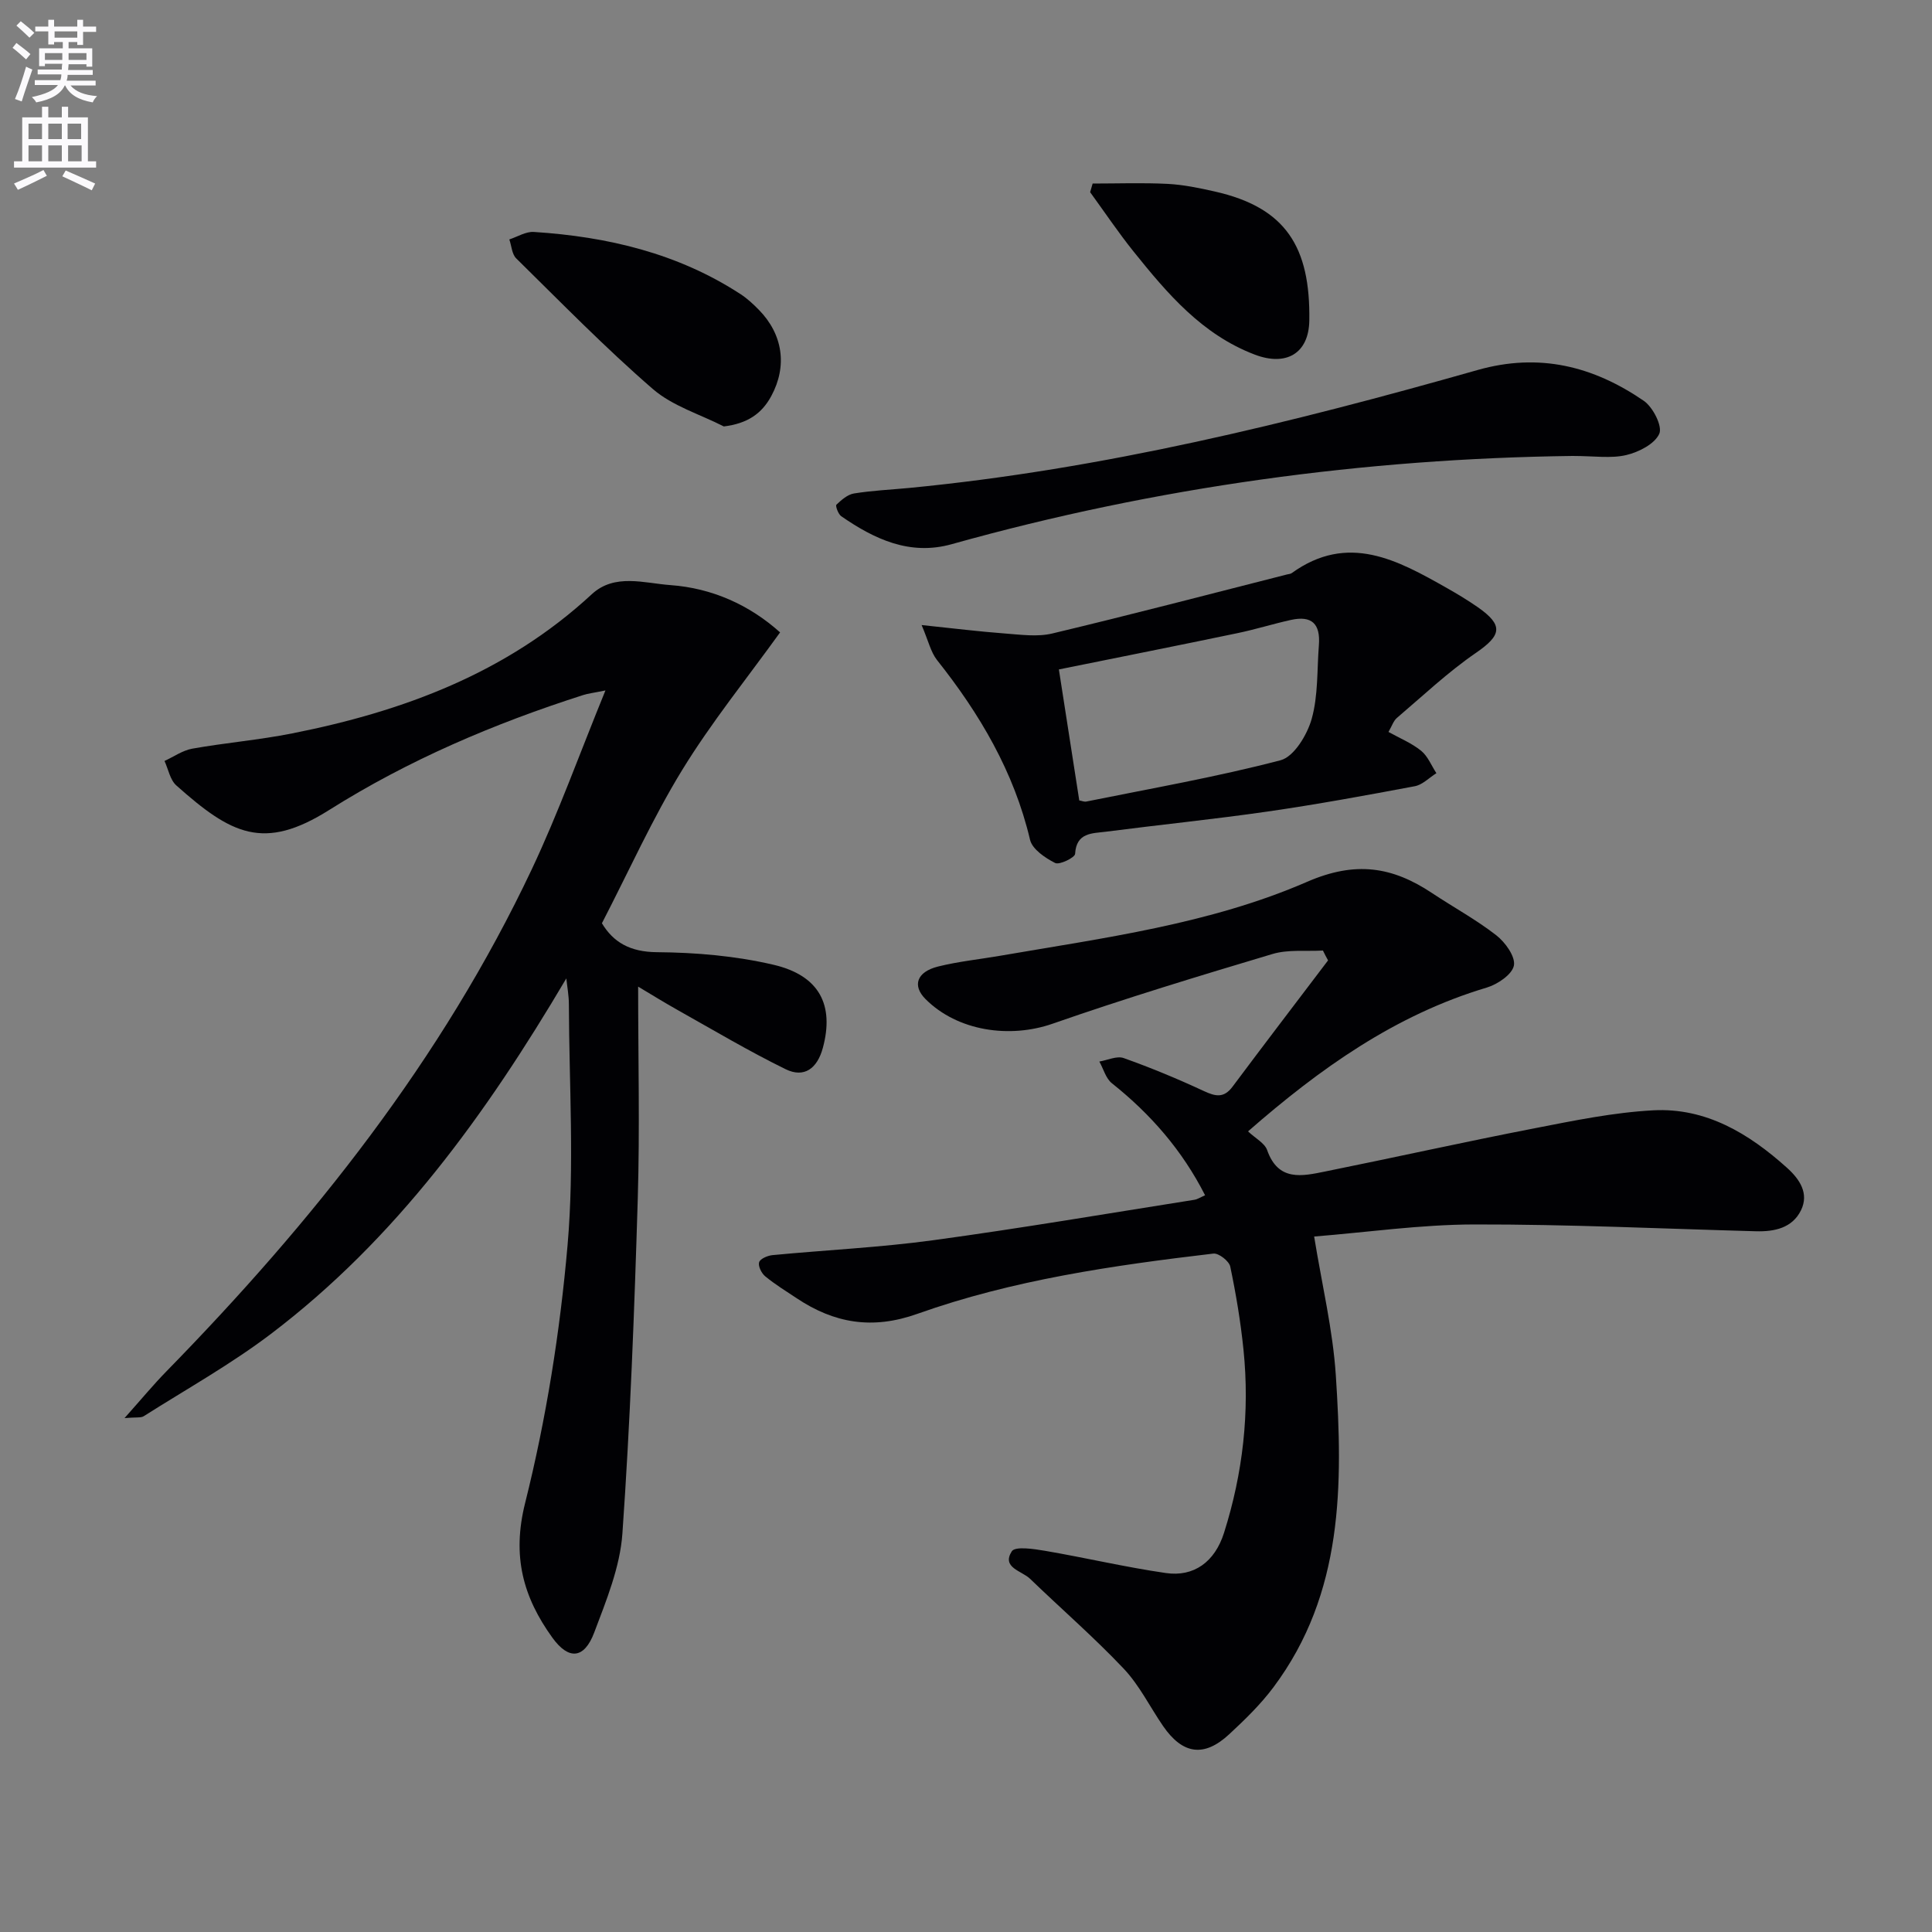
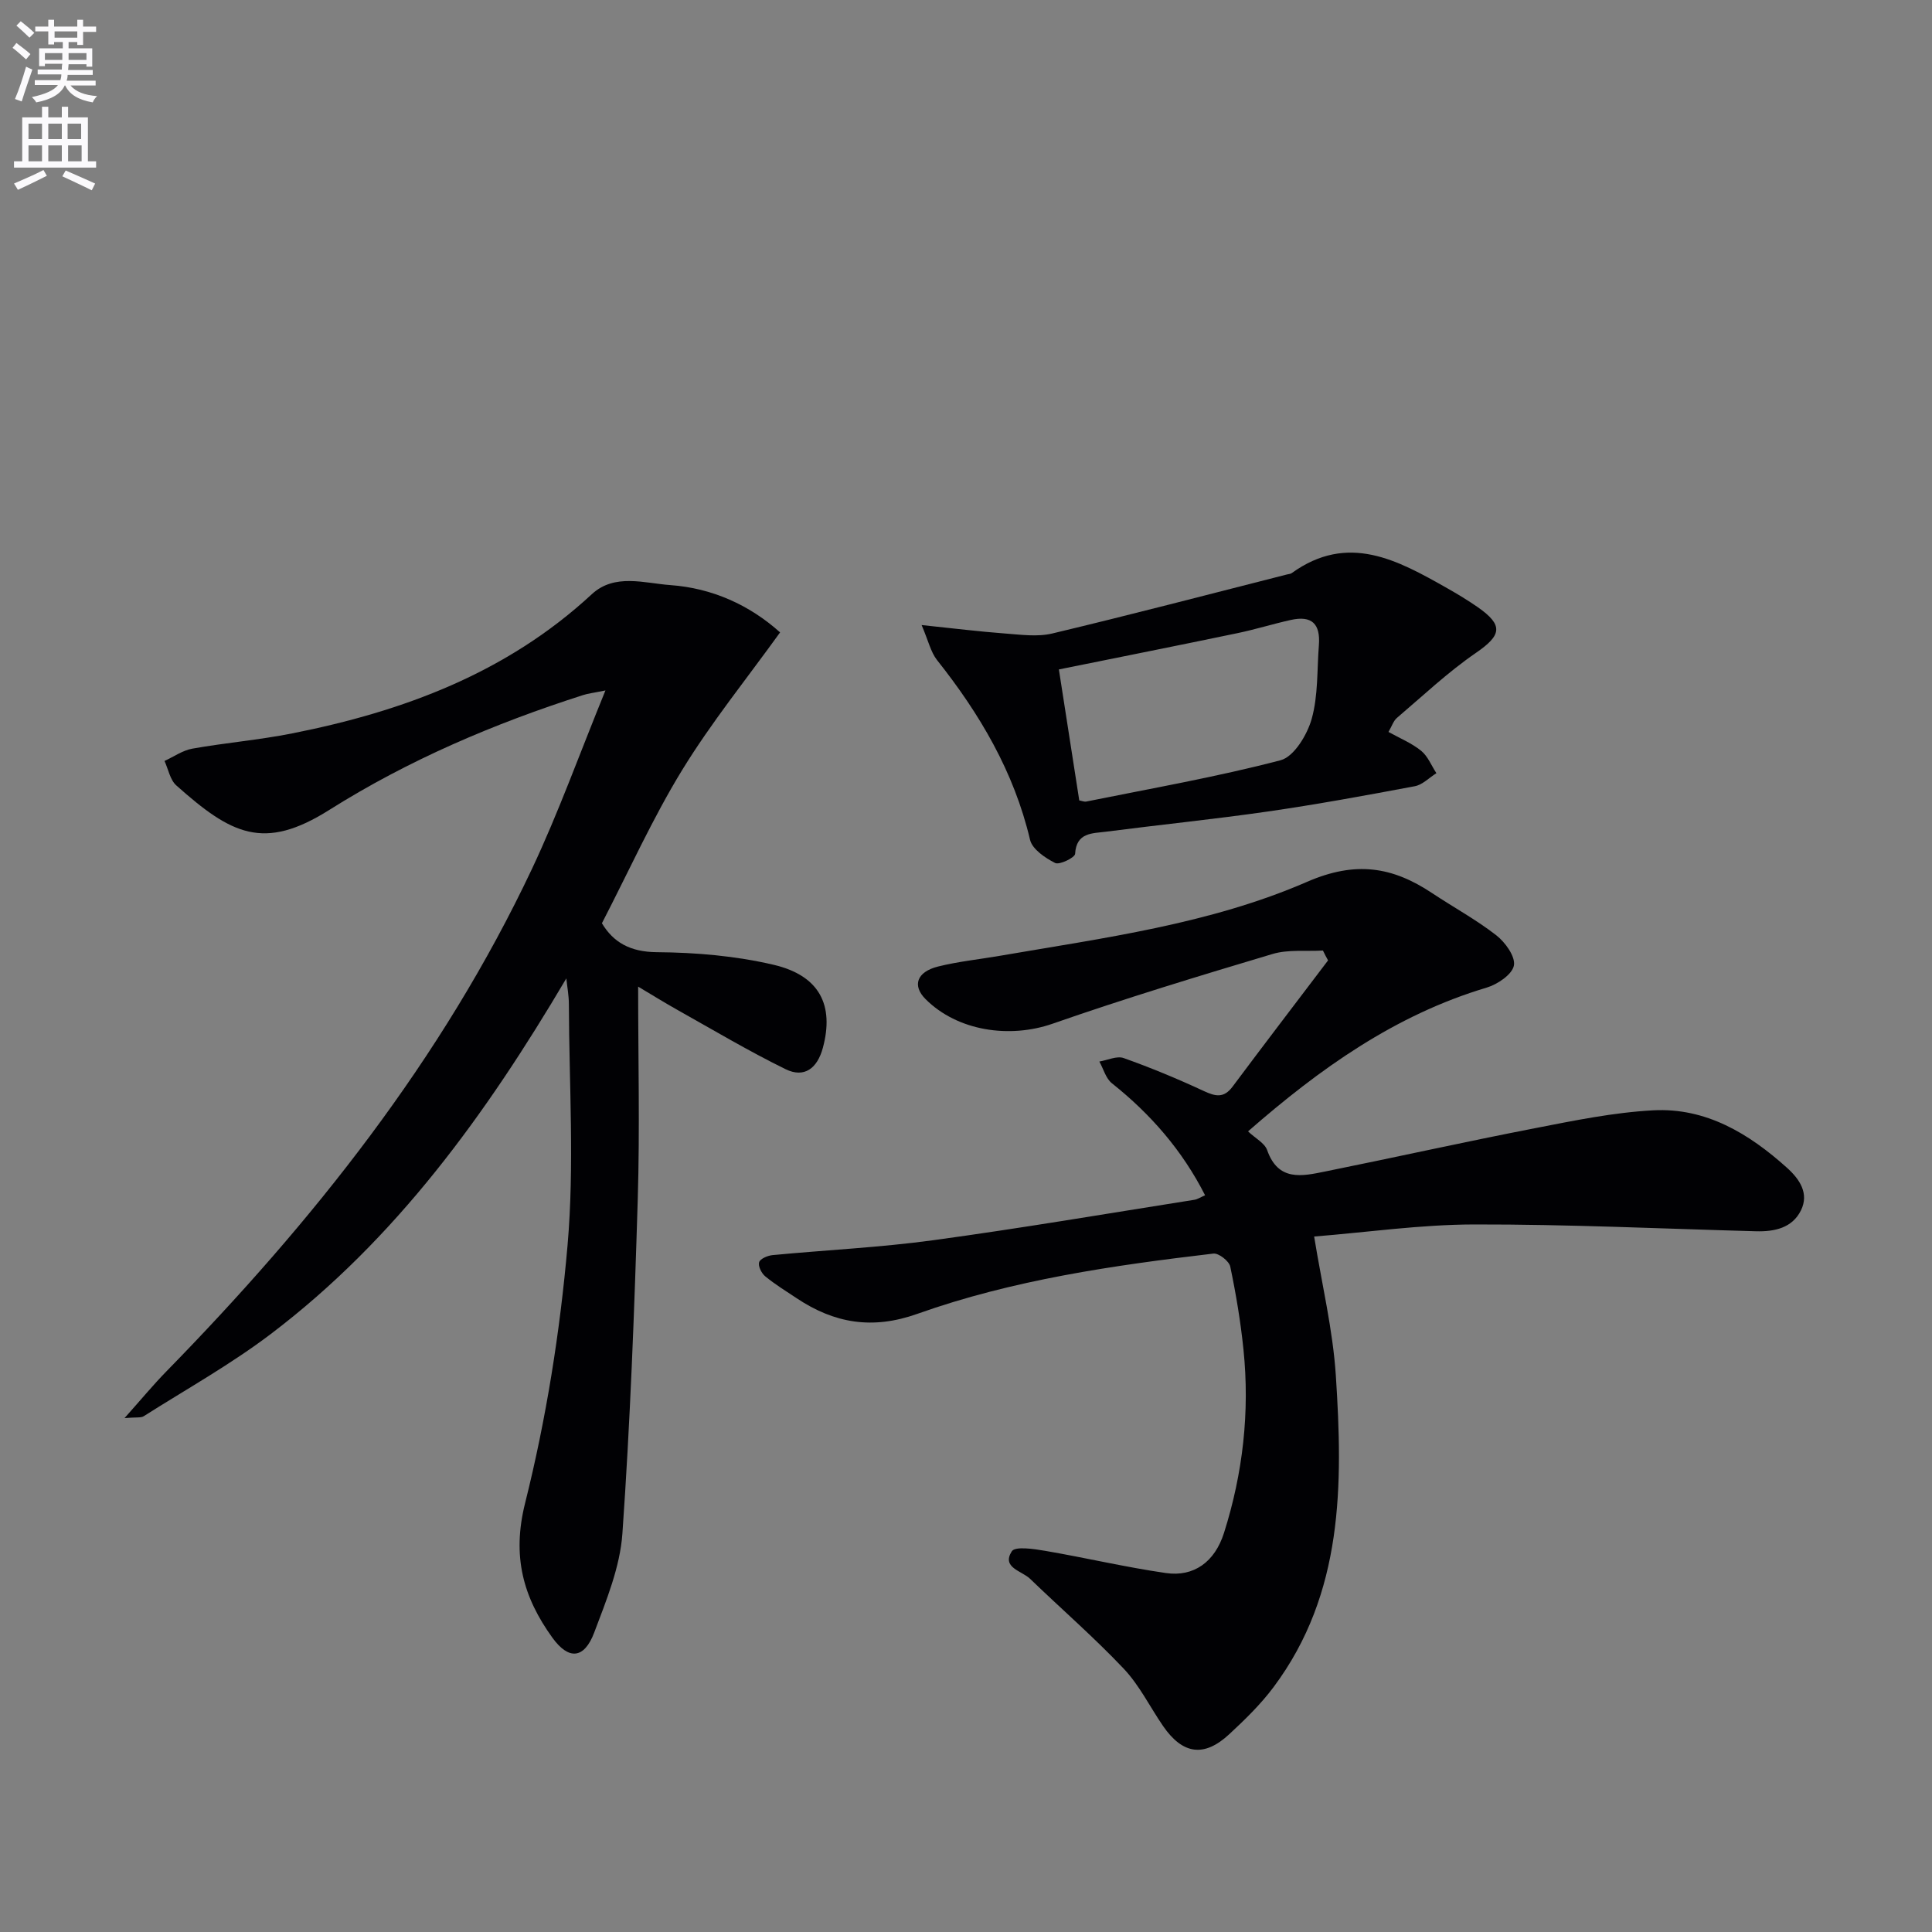
<svg xmlns="http://www.w3.org/2000/svg" enable-background="new 0 0 400 400" viewBox="0 0 400 400">
  <rect x="0" y="0" width="400" height="400" fill="#808080" stroke="none" />
  <path d="m2.6 9.9.8-1c.9.7 1.9 1.4 2.9 2.3l-.9 1.1c-1.1-1-2-1.8-2.8-2.4zm.5 10.6c.9-2.1 1.6-4.3 2.3-6.7.4.2.8.4 1.3.6-.7 2.1-1.5 4.3-2.2 6.6zm.3-15.2.9-.9c1 .8 2 1.6 2.8 2.4l-1 1c-.9-.9-1.8-1.7-2.7-2.5zm12.6-1.2h1.2v1.4h2.7v1.1h-2.7v2.7h-1.2v-.6h-1.8v1.3h4.9v3.8h-1.2v-.5h-3.7c0 .4-.1.9-.1 1.2h5.1v1h-5.2c0 .5-.1.9-.2 1.2h6v1h-5.2c1.1 1.3 2.9 2 5.5 2.2-.4.4-.7.8-.9 1.3-2.9-.5-4.8-1.6-5.7-3.5h-.1c-.8 1.7-2.7 2.9-5.9 3.5-.2-.4-.6-.8-.9-1.1 2.8-.6 4.6-1.4 5.4-2.5h-4.8v-1h5.3c.1-.3.2-.7.2-1.2h-4.9v-1h5c0-.4 0-.8.1-1.2h-3.6v.5h-1.2v-3.7h4.9v-1.3h-1.8v.5h-1.2v-2.7h-2.7v-1h2.7v-1.4h1.2v1.4h4.8zm-6.7 8.3h3.6c0-.4 0-.9 0-1.4h-3.6zm1.9-4.6h4.8v-1.3h-4.7v1.3zm6.7 3.2h-3.7v1.4h3.7z" fill="#fbfafc" />
  <path d="m8.7 22.1h1.3v2.2h2.8v-2.2h1.3v2.2h4.1v9.1h1.7v1.3h-17v-1.3h1.7v-9.1h4.1zm.3 13.1.7 1.2c-1.8.9-3.8 1.9-6 2.9-.2-.4-.5-.8-.8-1.3 2.3-1 4.4-1.9 6.1-2.8zm-3.1-6.4h2.8v-3.2h-2.8zm0 4.6h2.8v-3.3h-2.8zm4.1-4.6h2.8v-3.2h-2.8zm0 4.6h2.8v-3.3h-2.8zm3.6 1.9c2.1.9 4.1 1.8 6.1 2.7l-.7 1.4c-2.2-1.1-4.2-2-6.1-2.9zm3.2-9.7h-2.8v3.2h2.8zm-2.7 7.8h2.8v-3.3h-2.8z" fill="#fbfafc" />
  <g fill="#010104">
    <path d="m273.9 196.8c-3.5.2-7.2-.26-10.46.72-15.24 4.55-30.48 9.18-45.49 14.42-8.9 3.11-19.7 1.56-26.34-5.1-2.76-2.77-1.83-5.62 2.6-6.73 4.17-1.04 8.49-1.48 12.74-2.21 21.57-3.72 43.52-6.57 63.67-15.33 10.03-4.36 17.65-3.14 25.87 2.33 4.42 2.94 9.14 5.5 13.31 8.75 1.85 1.44 3.98 4.41 3.64 6.24-.35 1.86-3.39 3.91-5.63 4.58-18.96 5.66-34.53 16.76-49.42 29.77 1.52 1.44 3.44 2.41 3.96 3.88 2.3 6.55 7.26 5.39 12.04 4.42 14.47-2.92 28.88-6.14 43.37-8.95 8.11-1.58 16.3-3.27 24.52-3.71 10.91-.58 19.81 4.8 27.7 11.9 2.62 2.36 4.6 5.3 2.9 8.79-1.8 3.67-5.48 4.46-9.35 4.35-19.44-.53-38.88-1.45-58.32-1.41-11.07.02-22.14 1.62-33.13 2.5 1.6 9.9 3.87 19.28 4.49 28.77 1.47 22.56 1.61 45.09-12.88 64.5-2.66 3.57-5.93 6.75-9.21 9.79-5.19 4.81-9.62 4.17-13.67-1.7-2.73-3.97-4.9-8.45-8.17-11.9-6.15-6.5-12.94-12.39-19.39-18.61-1.71-1.65-5.93-2.29-3.77-5.68.69-1.09 4.61-.49 6.95-.09 8.34 1.43 16.59 3.38 24.95 4.59 5.79.84 10.13-2.29 12.04-8.32 3.91-12.34 5.35-25.03 4.03-37.93-.59-5.77-1.55-11.52-2.74-17.2-.24-1.14-2.4-2.82-3.49-2.69-20.78 2.45-41.52 5.44-61.3 12.48-9.29 3.31-17.18 1.96-24.97-3.23-2.21-1.47-4.49-2.87-6.53-4.55-.76-.63-1.5-2.12-1.25-2.91.22-.72 1.75-1.37 2.76-1.47 11.08-1.06 22.23-1.58 33.24-3.08 18.09-2.46 36.09-5.53 54.13-8.38.63-.1 1.22-.51 2.2-.93-4.71-9.28-11.26-16.8-19.29-23.19-1.26-1-1.75-2.97-2.6-4.5 1.69-.28 3.62-1.22 5.03-.72 5.62 2 11.15 4.29 16.56 6.81 2.43 1.13 4.16 1.55 5.98-.88 6.54-8.76 13.18-17.44 19.78-26.15-.37-.65-.71-1.34-1.06-2.04z" />
    <path d="m117.25 202.57c-16.63 28.16-35.26 53.95-61.17 73.61-8.31 6.3-17.51 11.44-26.34 17.04-.57.36-1.5.17-3.96.38 3.51-3.93 5.96-6.9 8.64-9.64 30.31-31 57.09-64.6 75.71-104.05 5.5-11.66 9.86-23.85 15.22-36.96-2.56.52-3.61.63-4.6.95-18.44 5.9-36.19 13.46-52.58 23.79-13.59 8.57-20.29 5.06-31.67-5.08-1.29-1.15-1.65-3.35-2.44-5.06 1.91-.88 3.75-2.19 5.76-2.55 6.86-1.22 13.85-1.8 20.68-3.16 22.99-4.55 44.41-12.51 62.02-28.81 4.73-4.38 10.89-2.28 16.29-1.89 8.61.62 16.36 4.1 22.7 9.79-6.87 9.54-14.23 18.63-20.29 28.52-6.14 10.03-10.99 20.85-16.6 31.7 2.35 3.91 5.79 5.95 11.4 5.99 8.07.06 16.31.77 24.15 2.61 9.55 2.24 12.57 8.4 10.19 17.21-1.14 4.22-3.83 6.31-7.72 4.4-7.57-3.71-14.85-8.04-22.21-12.17-2.85-1.6-5.63-3.32-8.31-4.92 0 14.9.36 29.47-.08 44.02-.7 23.09-1.56 46.19-3.18 69.23-.49 6.94-3.33 13.84-5.83 20.47-2.08 5.51-5.3 5.74-8.67 1.07-6.05-8.39-8.4-16.85-5.64-27.87 4.37-17.46 7.23-35.47 8.79-53.42 1.43-16.5.32-33.22.27-49.84 0-1.79-.34-3.58-.53-5.36z" />
    <path d="m190.81 129.41c6.72.7 11.93 1.35 17.16 1.74 3.29.24 6.76.75 9.88.01 16.26-3.88 32.43-8.11 48.63-12.23.32-.08.7-.09.95-.27 11.65-8.41 21.94-2.69 32.19 3.12 2.17 1.23 4.31 2.52 6.35 3.94 5.36 3.75 4.91 5.8-.38 9.44-5.81 3.99-10.99 8.89-16.38 13.48-.71.61-1.03 1.68-1.74 2.9 2.33 1.3 4.79 2.3 6.76 3.9 1.39 1.13 2.13 3.07 3.16 4.64-1.49.93-2.87 2.4-4.48 2.7-10.1 1.9-20.23 3.76-30.4 5.23-11.16 1.61-22.39 2.74-33.58 4.19-2.78.36-6.09.13-6.34 4.58-.04.77-3.24 2.35-4.14 1.89-2.06-1.04-4.73-2.85-5.19-4.8-3.32-14.08-10.41-26.07-19.28-37.24-1.28-1.64-1.76-3.92-3.17-7.22zm32.64 36.31c.54.09 1.03.32 1.46.23 13.44-2.72 26.97-5.08 40.22-8.55 2.78-.73 5.51-5.26 6.44-8.56 1.36-4.84 1.09-10.14 1.49-15.25.35-4.47-1.49-6.19-5.79-5.24-3.71.82-7.36 1.97-11.08 2.74-12.29 2.56-24.6 5.01-36.96 7.51 1.41 9.13 2.81 18.08 4.22 27.12z" />
-     <path d="m325.57 94.4c-42.85.54-86.11 6.38-128.54 18.27-8.66 2.42-15.98-1.04-22.86-5.79-.63-.44-1.24-2.16-1-2.39 1.03-.98 2.3-2.1 3.62-2.32 3.76-.61 7.58-.78 11.38-1.14 40.13-3.87 79.1-13.45 117.74-24.42 12.79-3.63 23.98-.78 34.41 6.37 1.9 1.3 3.91 5.26 3.22 6.82-.94 2.12-4.26 3.81-6.86 4.42-3.16.74-6.62.18-11.11.18z" />
-     <path d="m149.86 88.29c-4.95-2.53-10.63-4.22-14.71-7.76-9.85-8.53-18.98-17.89-28.28-27.04-.89-.88-.96-2.6-1.42-3.92 1.69-.55 3.42-1.65 5.06-1.55 15.25.98 29.82 4.41 42.83 12.89 1.38.9 2.62 2.06 3.78 3.24 4.97 5.08 5.92 11.62 2.58 17.82-1.98 3.69-4.96 5.72-9.84 6.32z" />
-     <path d="m226.22 38c5.18 0 10.36-.19 15.52.07 3.28.17 6.55.85 9.77 1.58 14.75 3.32 19.79 11.52 19.57 26.69-.1 6.89-4.83 9.54-11.29 7.08-10.91-4.15-18.09-12.62-25.07-21.31-3.18-3.96-6.02-8.2-9.02-12.32.18-.6.35-1.2.52-1.79z" />
  </g>
</svg>